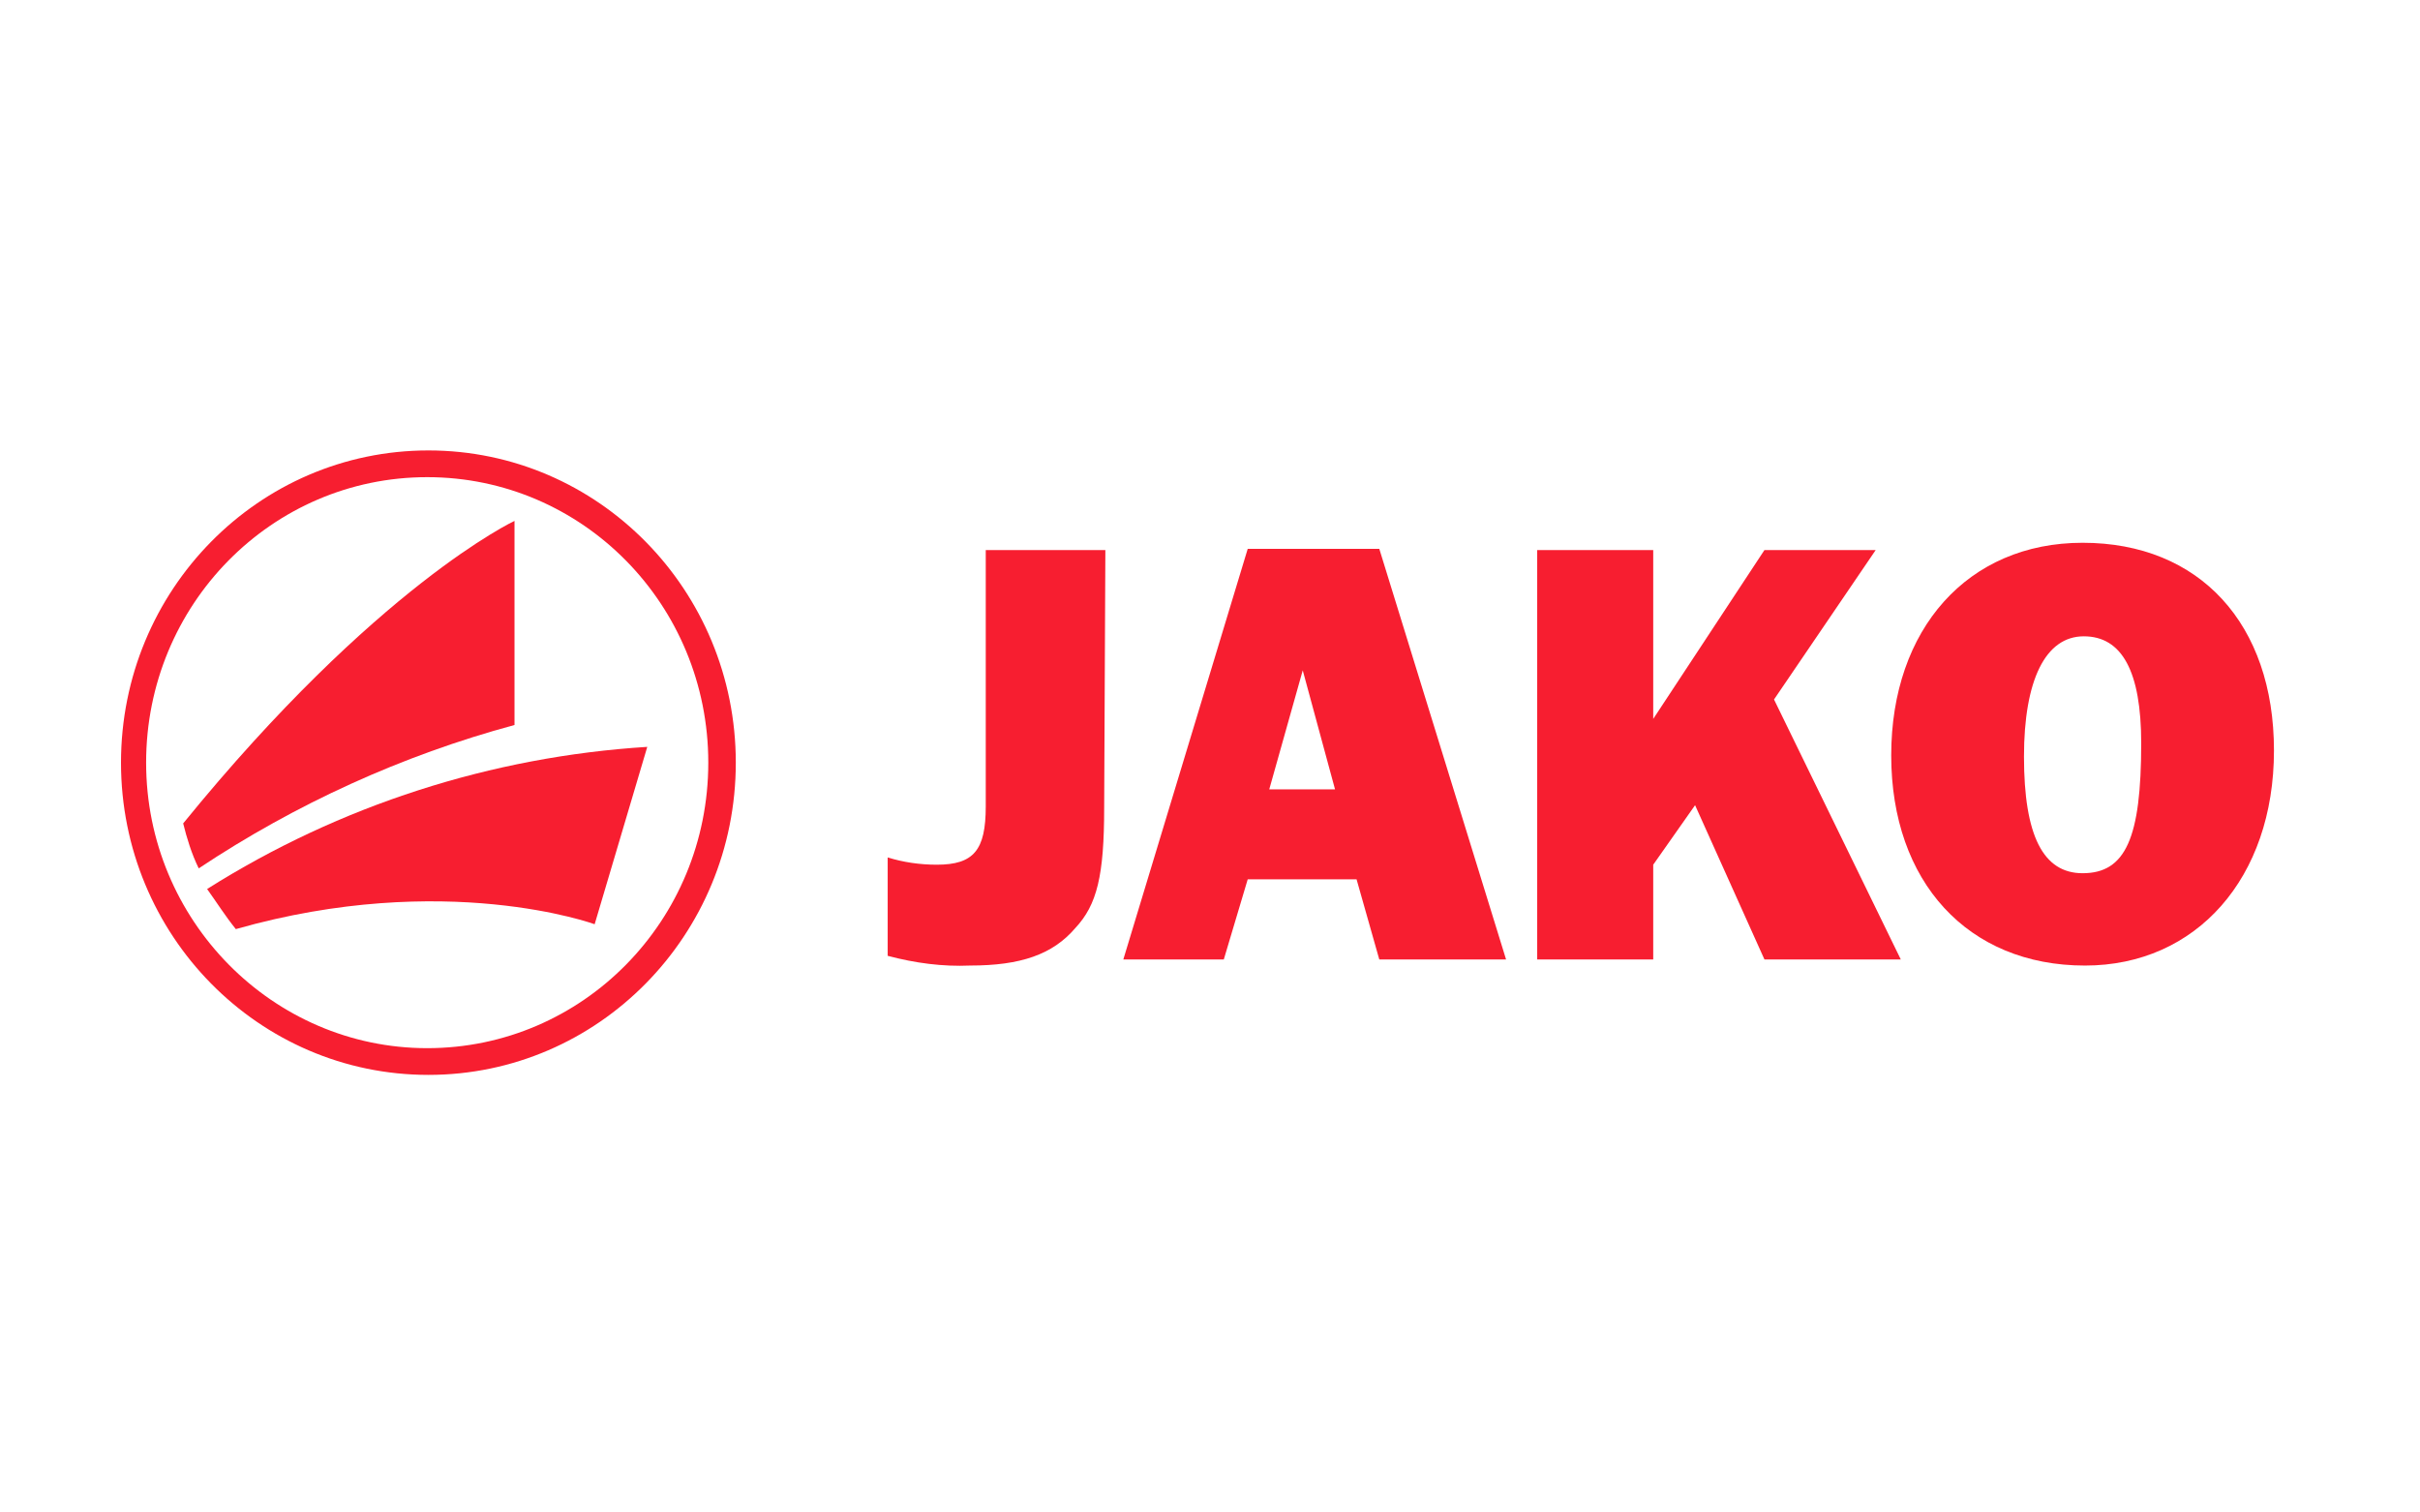
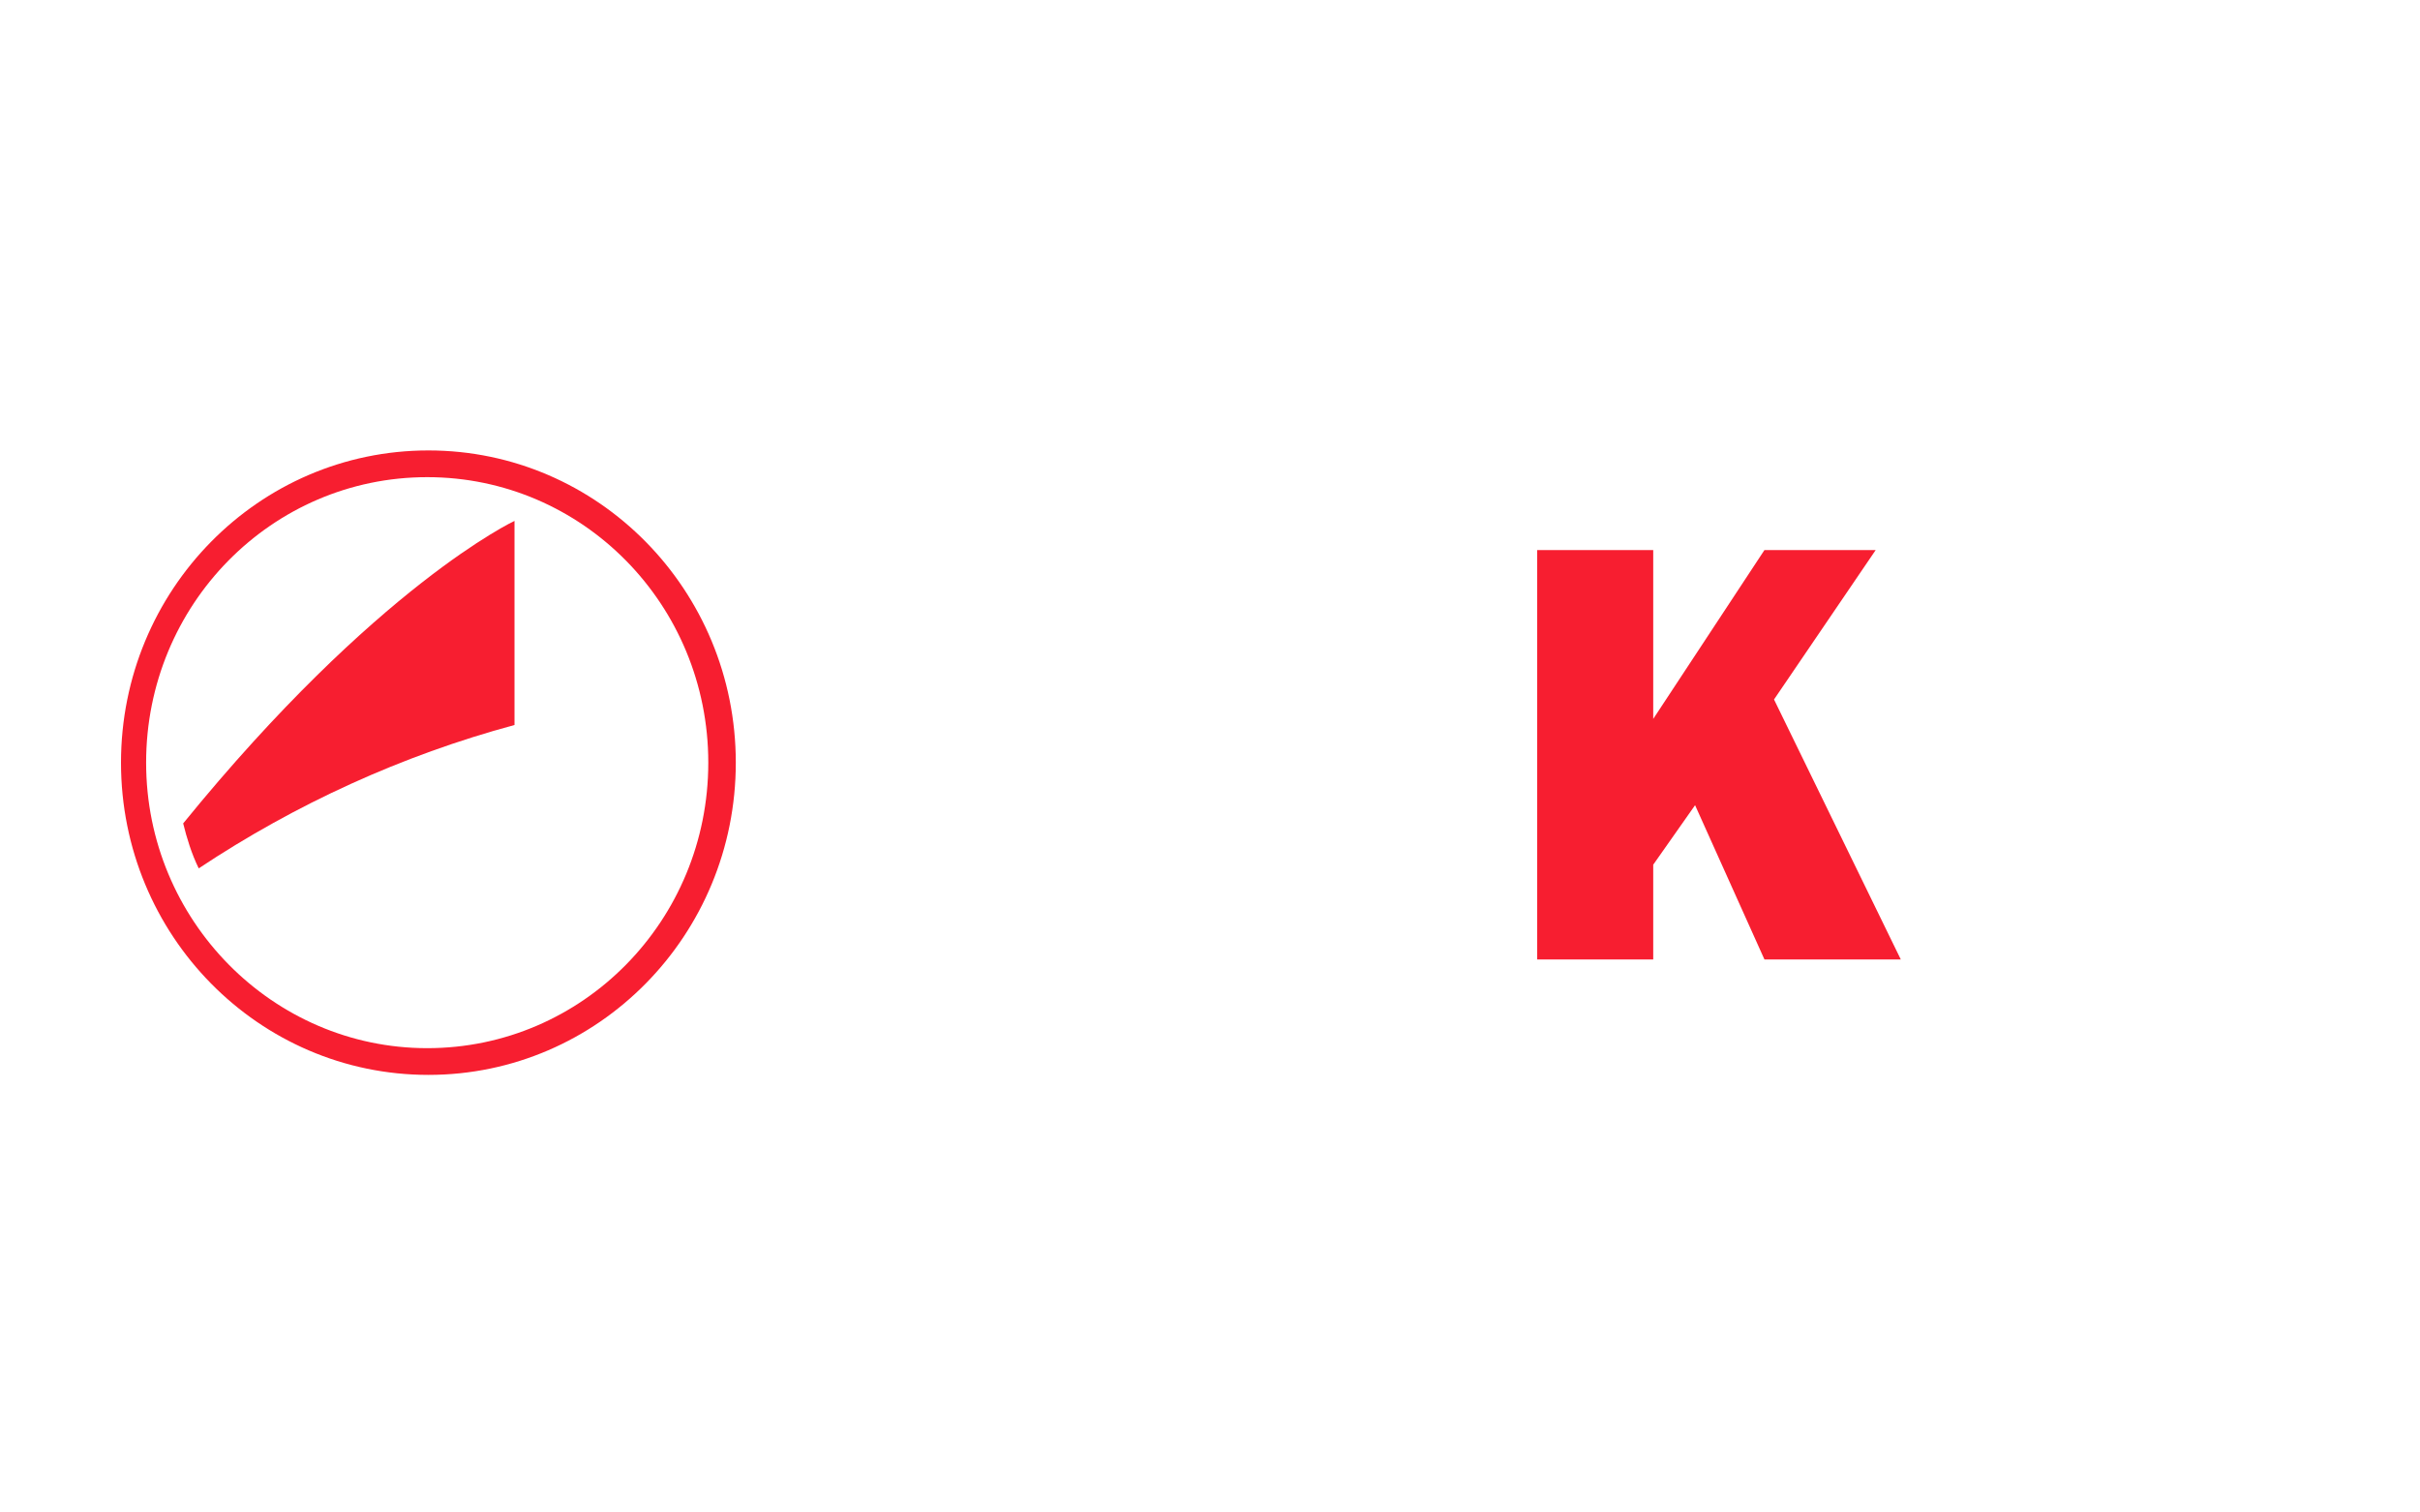
<svg xmlns="http://www.w3.org/2000/svg" width="160" height="100" viewBox="0 0 160 100" fill="none">
-   <rect width="160" height="100" fill="white" />
-   <path d="M73.003 53.396C73.003 57.894 72.529 59.822 71.105 61.348C69.603 63.115 67.467 63.838 64.146 63.838C62.327 63.919 60.508 63.678 58.69 63.196V56.69C59.718 57.011 60.825 57.171 61.932 57.171C64.383 57.171 65.174 56.208 65.174 53.316V36.367H73.082L73.003 53.396Z" fill="#F71E30" />
-   <path d="M89.69 58.136H82.494L80.912 63.437H74.269L82.494 36.287H91.193L99.575 63.437H91.193L89.69 58.136ZM88.267 52.191L86.132 44.32L83.917 52.191H88.267Z" fill="#F71E30" />
  <path d="M116.658 63.437L112.071 53.236L109.304 57.171V63.437H101.633V36.367H109.304V47.532L116.658 36.367H124.013L117.291 46.247L125.673 63.437H116.658Z" fill="#F71E30" />
-   <path d="M150.345 49.621C150.345 58.056 145.205 63.839 137.85 63.839C130.1 63.839 125.039 58.297 125.039 49.943C125.039 41.589 130.1 35.886 137.692 35.886C145.442 35.886 150.345 41.267 150.345 49.621ZM133.817 50.023C133.817 55.244 135.082 57.734 137.692 57.734C140.539 57.734 141.567 55.405 141.567 49.139C141.567 44.4 140.302 42.071 137.771 42.071C135.24 42.071 133.817 44.962 133.817 50.023Z" fill="#F71E30" />
  <path d="M8 50.424C8 61.831 17.094 71.068 28.324 71.068C39.553 71.068 48.648 61.831 48.648 50.424C48.648 39.018 39.553 29.781 28.324 29.781C17.094 29.781 8 39.018 8 50.424ZM9.661 50.424C9.661 39.982 17.964 31.548 28.245 31.548C38.525 31.548 46.829 39.982 46.829 50.424C46.829 60.867 38.525 69.301 28.245 69.301C18.043 69.301 9.661 60.867 9.661 50.424Z" fill="#F71E30" />
-   <path d="M15.591 61.429C29.43 57.493 39.316 61.107 39.316 61.107L42.795 49.38C32.515 50.023 22.471 53.236 13.693 58.778C14.326 59.661 14.88 60.545 15.591 61.429Z" fill="#F71E30" />
  <path d="M13.139 57.413C19.545 53.155 26.583 49.942 34.017 47.934V34.44C34.017 34.44 24.922 38.697 12.111 54.44C12.349 55.404 12.665 56.449 13.139 57.413Z" fill="#F71E30" />
</svg>